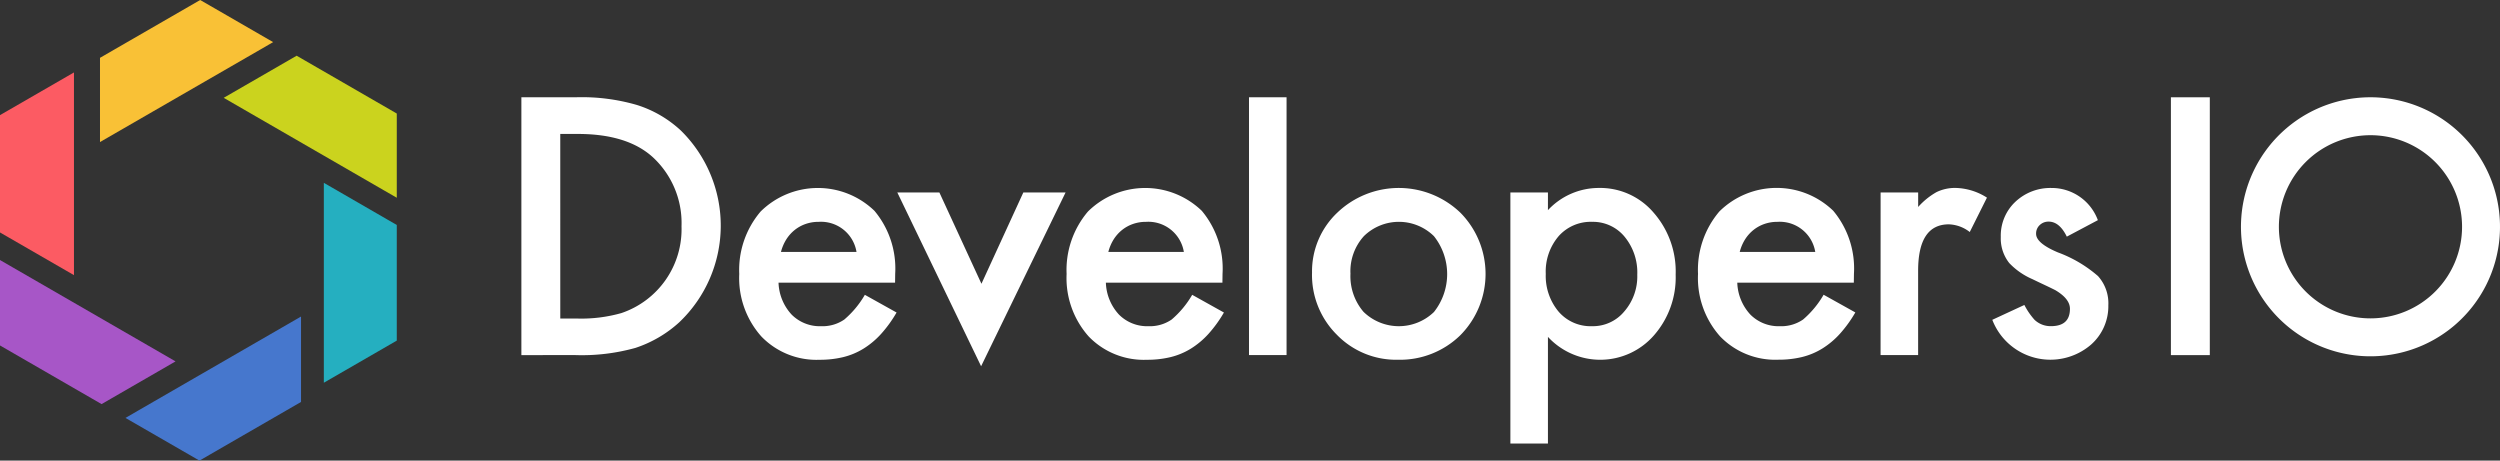
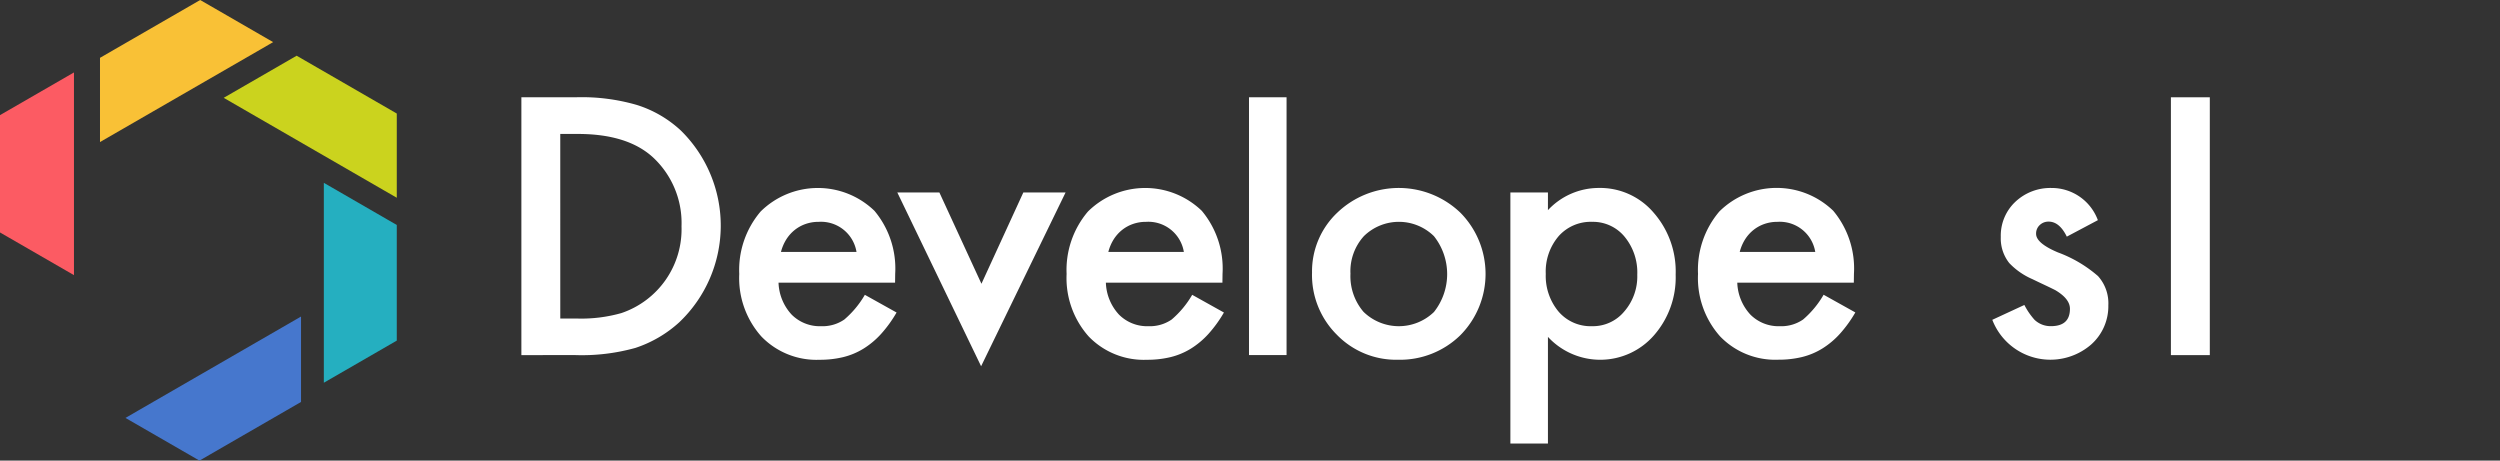
<svg xmlns="http://www.w3.org/2000/svg" width="227.58" height="41.93" viewBox="0 0 227.58 41.93">
  <rect x="0" y="0" width="227.58" height="41.93" fill="#333333" stroke="none" />
  <g transform="translate(-62.89 -374.8)">
    <g transform="translate(62.89 374.8)">
      <path d="M98.461,382.667l.8-.462,9.116,5.263v7.667l-1.111-.641-14.645-8.456Z" transform="translate(-72.257 -377.133)" fill="#cbd31e" />
      <path d="M111.769,402.474l.8.463v10.527l-6.64,3.834V399.1Z" transform="translate(-76.45 -382.457)" fill="#25afc0" />
      <path d="M85.3,374.8l6.64,3.834-1.1.638L76.18,387.731v-7.667Z" transform="translate(-67.077 -374.8)" fill="#f9c136" />
      <path d="M69.624,384.428v18.453L63.7,399.462l-.813-.469V388.316Z" transform="translate(-62.89 -377.834)" fill="#fc5b63" />
      <path d="M80.686,425.45l14.86-8.58v7.777L86.3,429.985,79.565,426.1Z" transform="translate(-68.143 -388.055)" fill="#4677cd" />
-       <path d="M64.017,410.011l14.854,8.576-5.924,3.42-.811.468-9.246-5.338V409.36Z" transform="translate(-62.89 -385.689)" fill="#a756c7" />
    </g>
    <g transform="translate(110.352 383.655)">
      <path d="M132.184,411.2V387.729h4.924a17.933,17.933,0,0,1,5.593.7,10.477,10.477,0,0,1,4,2.326,12.135,12.135,0,0,1-.152,17.463,11.052,11.052,0,0,1-3.982,2.325,18.129,18.129,0,0,1-5.517.653Zm3.541-3.328h1.6a13.319,13.319,0,0,0,3.966-.5,8.054,8.054,0,0,0,5.471-7.9,8.154,8.154,0,0,0-2.584-6.262q-2.325-2.143-6.854-2.143h-1.6Z" transform="translate(-132.184 -387.728)" fill="#fff" />
      <path d="M175.327,408.4H164.718a4.5,4.5,0,0,0,1.186,2.9,3.613,3.613,0,0,0,2.69,1.064,3.5,3.5,0,0,0,2.113-.608,8.638,8.638,0,0,0,1.869-2.249l2.888,1.611a11.486,11.486,0,0,1-1.414,1.953,7.487,7.487,0,0,1-1.6,1.338,6.4,6.4,0,0,1-1.84.768,8.972,8.972,0,0,1-2.142.243,6.965,6.965,0,0,1-5.319-2.128,7.98,7.98,0,0,1-2.006-5.684,8.2,8.2,0,0,1,1.945-5.684,7.414,7.414,0,0,1,10.365-.06,8.19,8.19,0,0,1,1.885,5.73Zm-3.511-2.8a3.276,3.276,0,0,0-3.45-2.736,3.544,3.544,0,0,0-1.171.19,3.359,3.359,0,0,0-1,.547,3.473,3.473,0,0,0-.768.859,4.008,4.008,0,0,0-.486,1.14Z" transform="translate(-141.309 -391.524)" fill="#fff" />
      <path d="M185.977,400.377l3.83,8.313,3.814-8.313h3.845l-7.69,15.821-7.629-15.821Z" transform="translate(-147.926 -391.713)" fill="#fff" />
      <path d="M218.834,408.4H208.225a4.493,4.493,0,0,0,1.186,2.9,3.613,3.613,0,0,0,2.69,1.064,3.5,3.5,0,0,0,2.113-.608,8.652,8.652,0,0,0,1.869-2.249l2.888,1.611a11.487,11.487,0,0,1-1.414,1.953,7.487,7.487,0,0,1-1.6,1.338,6.4,6.4,0,0,1-1.84.768,8.972,8.972,0,0,1-2.142.243,6.967,6.967,0,0,1-5.32-2.128,7.983,7.983,0,0,1-2.005-5.684,8.2,8.2,0,0,1,1.945-5.684,7.414,7.414,0,0,1,10.365-.06,8.19,8.19,0,0,1,1.885,5.73Zm-3.511-2.8a3.275,3.275,0,0,0-3.449-2.736,3.541,3.541,0,0,0-1.171.19,3.371,3.371,0,0,0-1,.547,3.484,3.484,0,0,0-.767.859,3.989,3.989,0,0,0-.486,1.14Z" transform="translate(-155.017 -391.524)" fill="#fff" />
      <path d="M232.308,387.728v23.467h-3.419V387.728Z" transform="translate(-162.652 -387.728)" fill="#fff" />
      <path d="M237.267,407.484a7.355,7.355,0,0,1,2.3-5.456,8.1,8.1,0,0,1,11.217.015,7.927,7.927,0,0,1-.015,11.14,7.847,7.847,0,0,1-5.669,2.234,7.523,7.523,0,0,1-5.578-2.28A7.666,7.666,0,0,1,237.267,407.484Zm3.5.06a4.992,4.992,0,0,0,1.186,3.511,4.605,4.605,0,0,0,6.414.015,5.557,5.557,0,0,0,0-6.9,4.551,4.551,0,0,0-6.384,0A4.759,4.759,0,0,0,240.763,407.544Z" transform="translate(-165.292 -391.524)" fill="#fff" />
      <path d="M267.047,423.047h-3.419V400.188h3.419V401.8a6.328,6.328,0,0,1,4.59-2.021,6.4,6.4,0,0,1,5.031,2.249,8.121,8.121,0,0,1,2.006,5.638,8,8,0,0,1-1.991,5.547,6.486,6.486,0,0,1-9.636.122Zm8.132-15.366a5.114,5.114,0,0,0-1.156-3.465,3.733,3.733,0,0,0-2.949-1.353,3.907,3.907,0,0,0-3.055,1.307,4.956,4.956,0,0,0-1.17,3.435,5.061,5.061,0,0,0,1.17,3.435,3.841,3.841,0,0,0,3.04,1.323,3.706,3.706,0,0,0,2.934-1.338A4.856,4.856,0,0,0,275.179,407.681Z" transform="translate(-173.597 -391.524)" fill="#fff" />
      <path d="M302.75,408.4H292.141a4.5,4.5,0,0,0,1.186,2.9,3.613,3.613,0,0,0,2.69,1.064,3.5,3.5,0,0,0,2.113-.608A8.653,8.653,0,0,0,300,409.5l2.888,1.611a11.486,11.486,0,0,1-1.414,1.953,7.486,7.486,0,0,1-1.6,1.338,6.4,6.4,0,0,1-1.84.768,8.972,8.972,0,0,1-2.142.243,6.967,6.967,0,0,1-5.32-2.128,7.983,7.983,0,0,1-2.005-5.684,8.2,8.2,0,0,1,1.945-5.684,7.414,7.414,0,0,1,10.365-.06,8.19,8.19,0,0,1,1.885,5.73Zm-3.511-2.8a3.275,3.275,0,0,0-3.449-2.736,3.541,3.541,0,0,0-1.171.19,3.359,3.359,0,0,0-1,.547,3.474,3.474,0,0,0-.768.859,3.99,3.99,0,0,0-.486,1.14Z" transform="translate(-181.455 -391.524)" fill="#fff" />
-       <path d="M312.832,400.188h3.419v1.322a6.538,6.538,0,0,1,1.672-1.353,3.843,3.843,0,0,1,1.763-.379,5.52,5.52,0,0,1,2.827.882l-1.565,3.131a3.269,3.269,0,0,0-1.9-.7q-2.8,0-2.8,4.225v7.675h-3.419Z" transform="translate(-189.099 -391.524)" fill="#fff" />
      <path d="M337.289,402.711l-2.827,1.5q-.668-1.367-1.656-1.368a1.14,1.14,0,0,0-.806.312,1.041,1.041,0,0,0-.334.8q0,.851,1.975,1.687A11.771,11.771,0,0,1,337.3,407.8a3.7,3.7,0,0,1,.942,2.66,4.661,4.661,0,0,1-1.581,3.587,5.668,5.668,0,0,1-8.982-2.265l2.919-1.352a6.3,6.3,0,0,0,.927,1.352,2.114,2.114,0,0,0,1.49.578q1.732,0,1.732-1.581,0-.912-1.338-1.7-.517-.259-1.033-.5t-1.049-.5a6.423,6.423,0,0,1-2.1-1.459,3.6,3.6,0,0,1-.775-2.386,4.221,4.221,0,0,1,1.322-3.191,4.639,4.639,0,0,1,3.283-1.262A4.478,4.478,0,0,1,337.289,402.711Z" transform="translate(-193.778 -391.524)" fill="#fff" />
      <path d="M354.957,387.729V411.2h-3.541V387.729Z" transform="translate(-201.256 -387.728)" fill="#fff" />
-       <path d="M373.411,387.762a11.79,11.79,0,1,0,10.862,12.649A11.79,11.79,0,0,0,373.411,387.762Zm-.894,20.093a8.337,8.337,0,1,1,8.336-8.337A8.337,8.337,0,0,1,372.517,407.855Z" transform="translate(-204.189 -387.728)" fill="#fff" />
    </g>
  </g>
</svg>